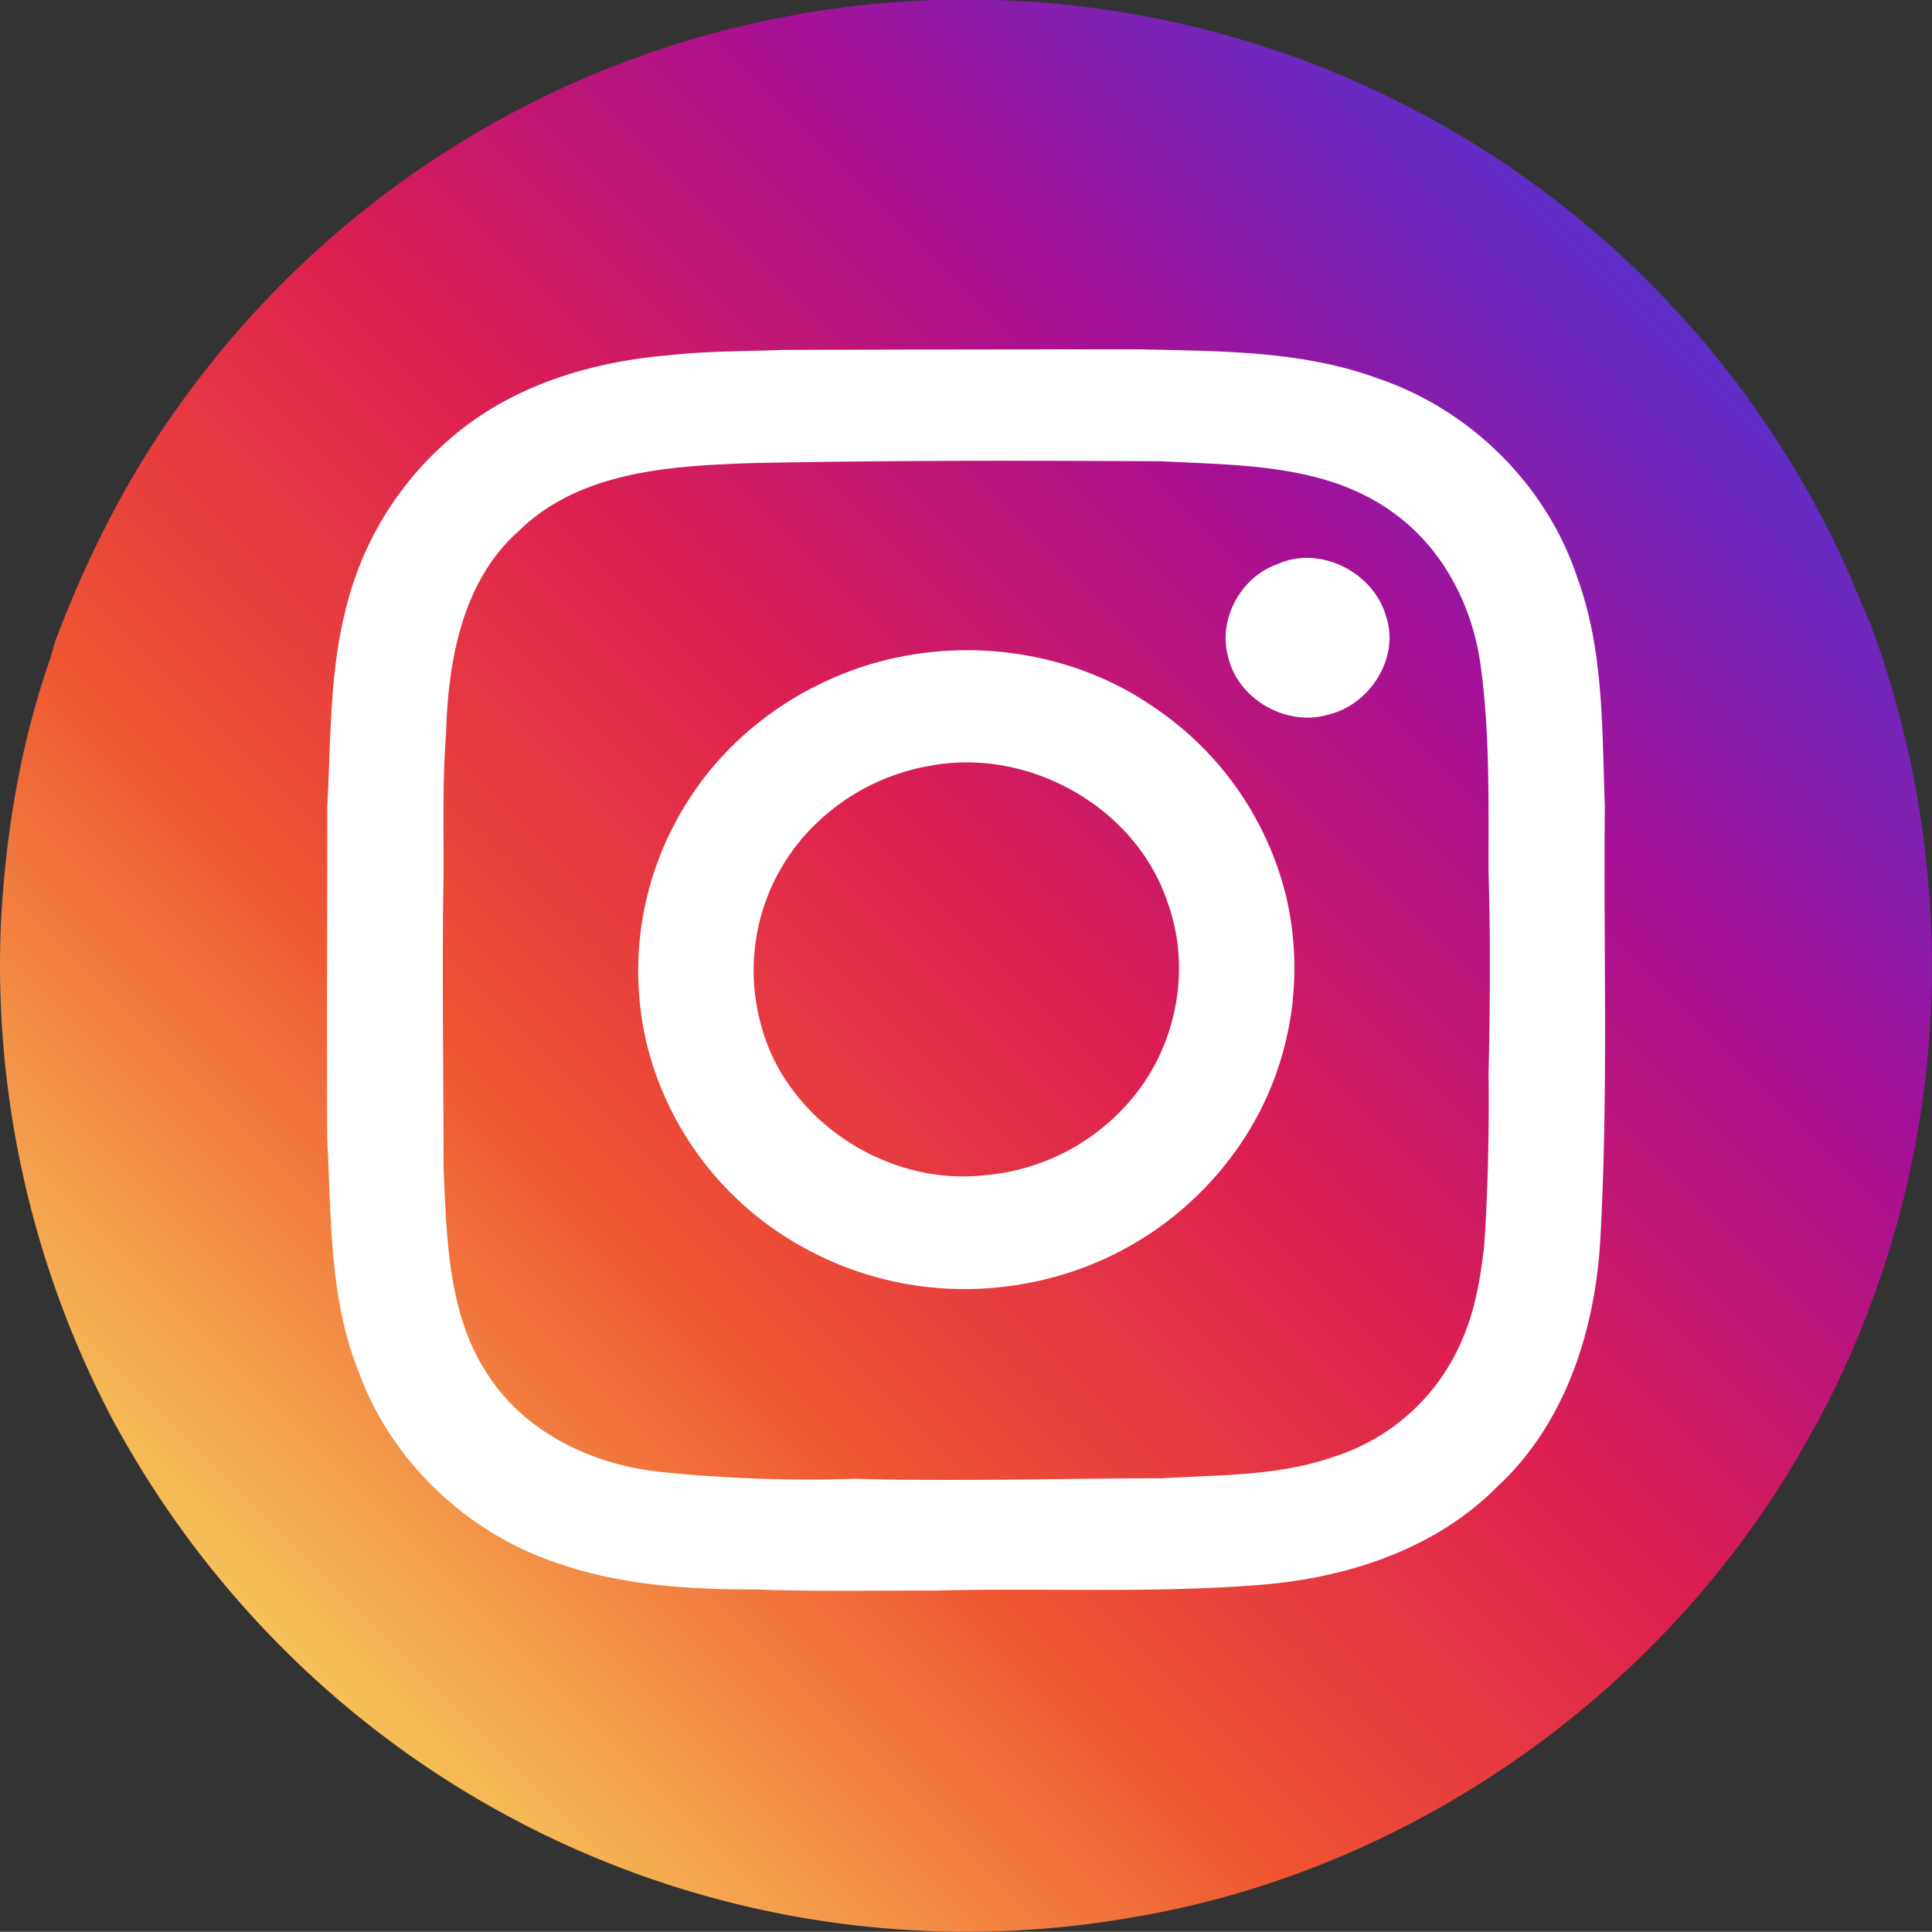
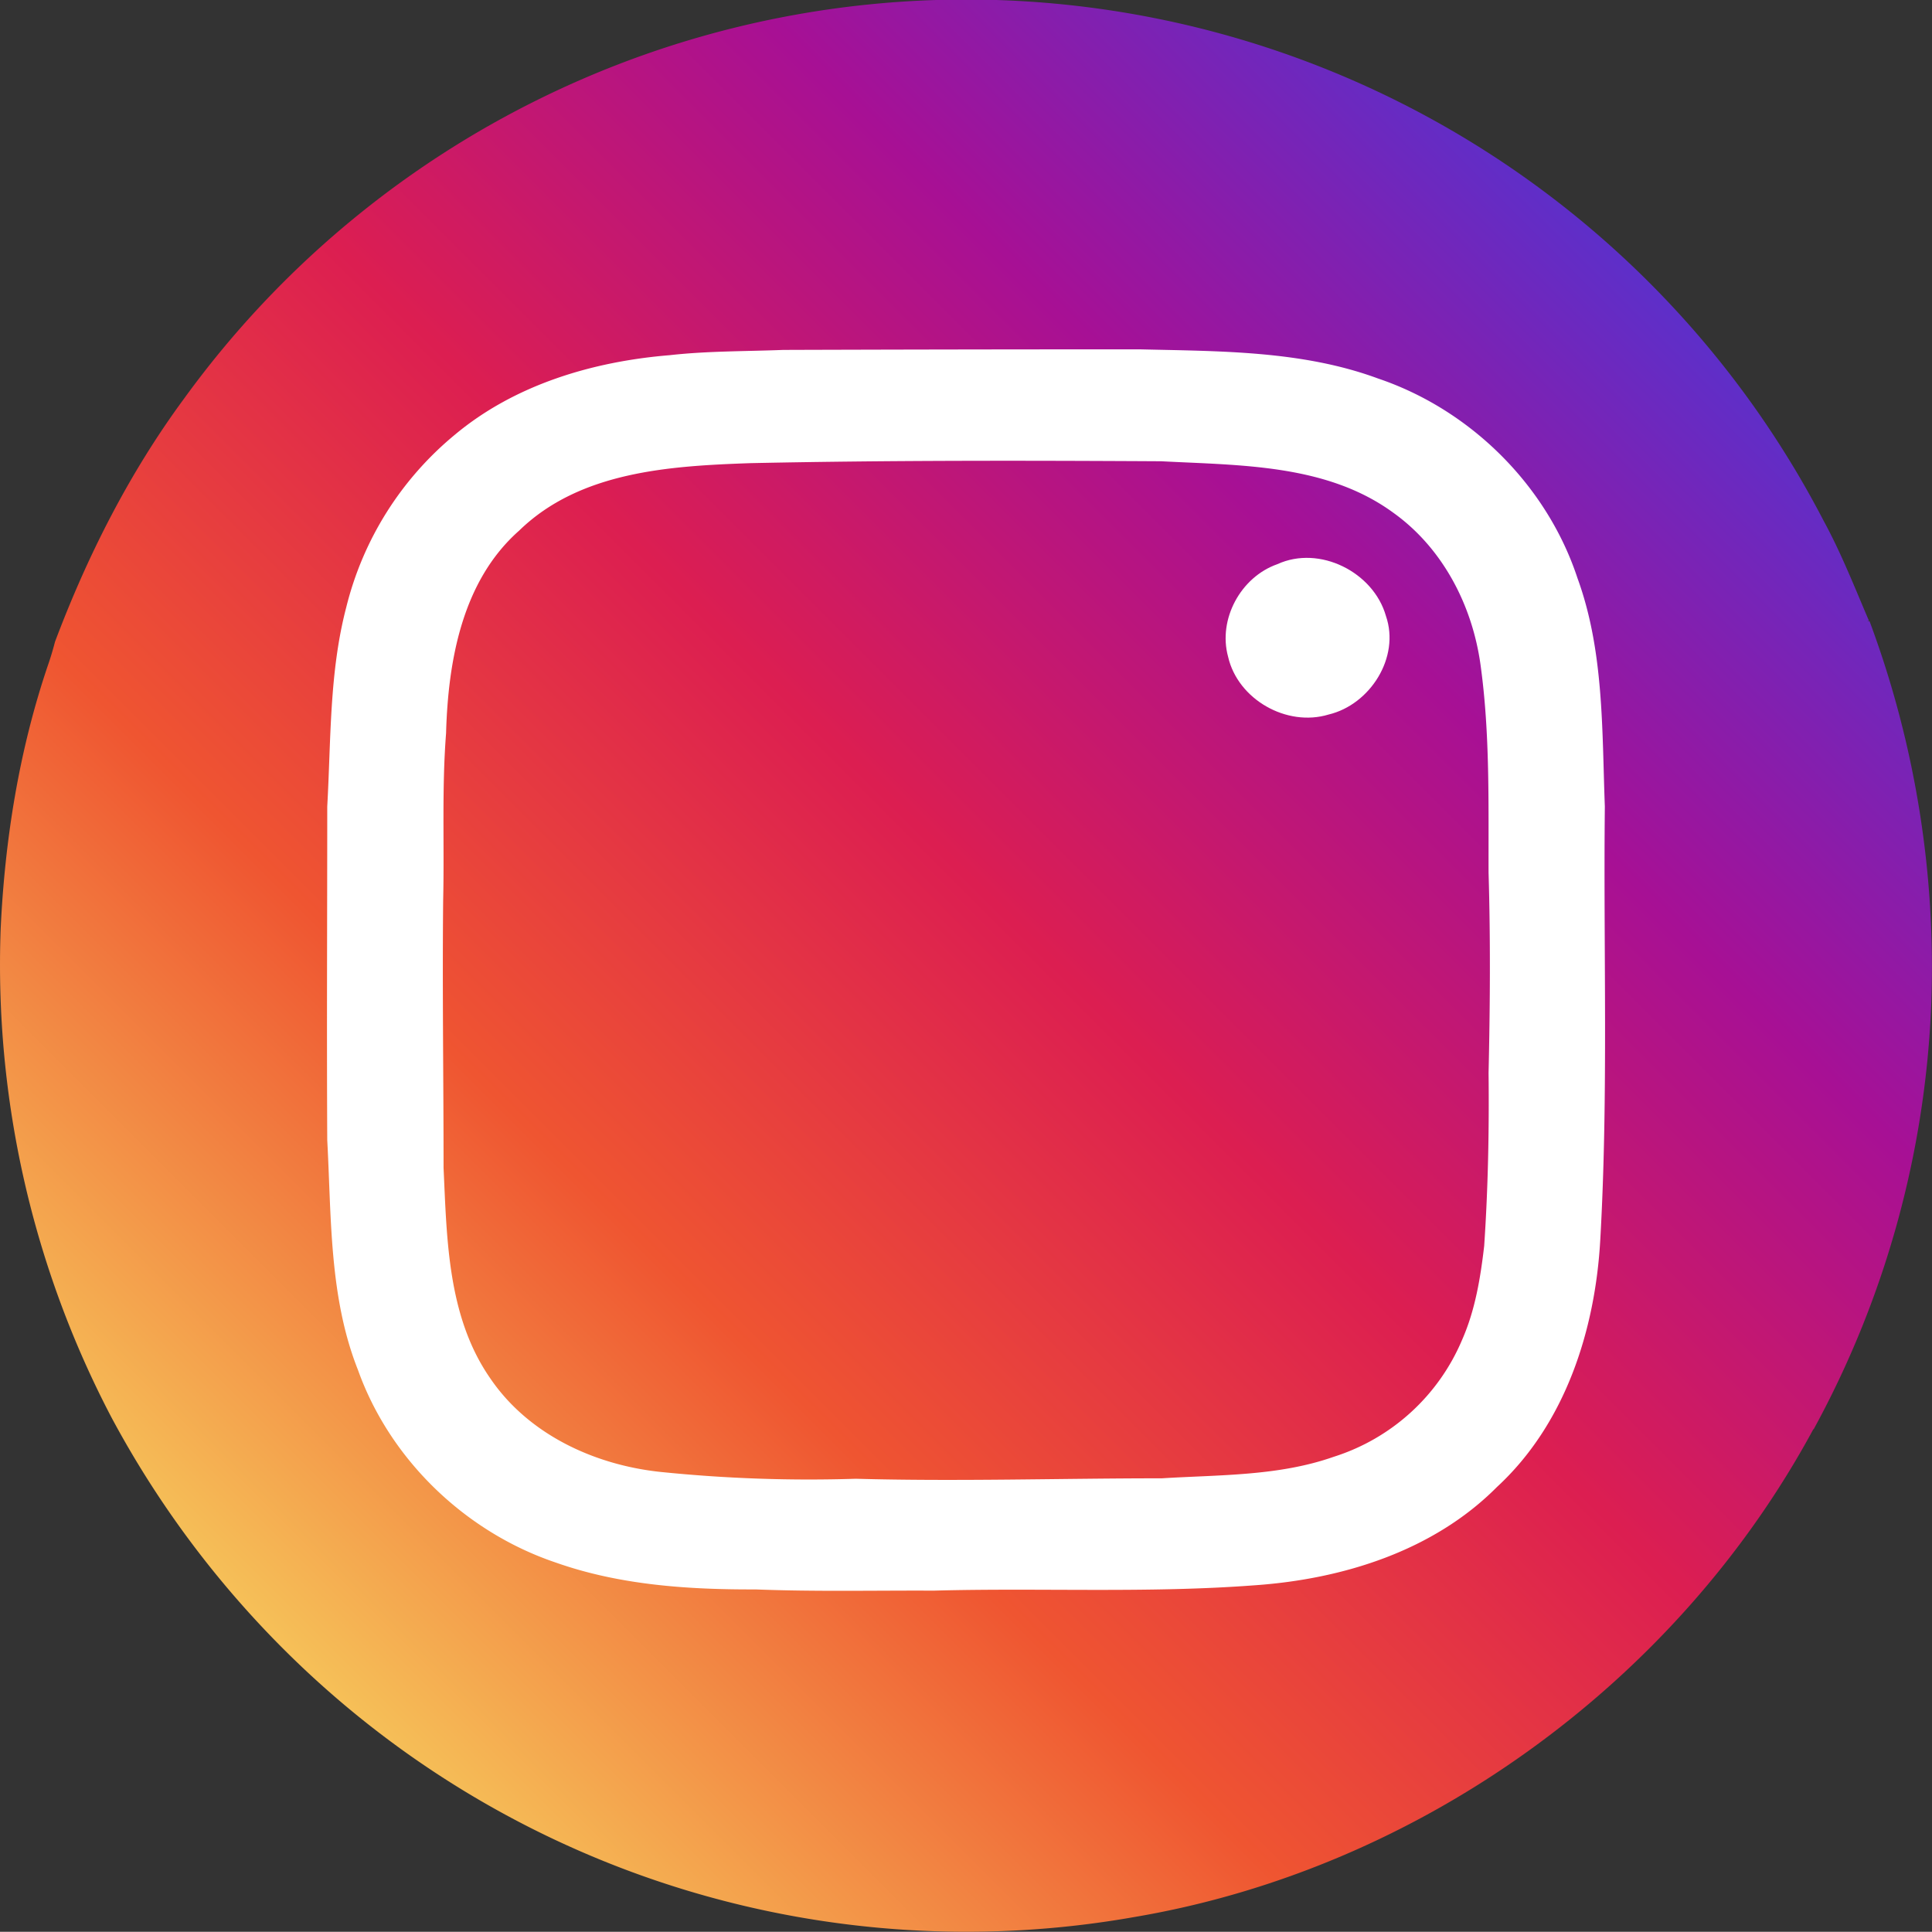
<svg xmlns="http://www.w3.org/2000/svg" viewBox="0 0 431.21 431.16">
  <rect x="0" y="0" width="431.21" height="431.16" fill="#333333" stroke="none" />
  <defs>
    <style>.cls-1{fill:url(#linear-gradient);}.cls-2{fill:#fff;}</style>
    <linearGradient id="linear-gradient" x1="58.7" y1="372.45" x2="379.91" y2="51.24" gradientUnits="userSpaceOnUse">
      <stop offset="0" stop-color="#f6c65a" />
      <stop offset="0.28" stop-color="#ef5531" />
      <stop offset="0.52" stop-color="#dc1e51" />
      <stop offset="0.75" stop-color="#a71095" />
      <stop offset="1" stop-color="#5134d2" />
    </linearGradient>
  </defs>
  <g id="Layer_2" data-name="Layer 2">
    <g id="_1" data-name="1">
      <path class="cls-1" d="M417.27,138.65l-.56,0,.43-.1c-3.23-7.54-6.23-15.2-10.17-22.41A215.58,215.58,0,0,0,41.06,89c-12.19,16.55-21.54,35-28.78,54.23-.47,1.81-1,3.59-1.62,5.36-6.4,18.92-9.58,38.78-10.51,58.7A217.63,217.63,0,0,0,24.9,316.4a219.56,219.56,0,0,0,41.45,54.67,215.6,215.6,0,0,0,186.88,56.79C316.77,417.1,374.14,375.67,404.72,319l.08,0a215.59,215.59,0,0,0,26.26-95.39A221.18,221.18,0,0,0,417.27,138.65Z" />
      <path class="cls-2" d="M358.19,180c-.65-17.09-.17-34.71-6.12-51-6.82-20.68-23.88-37.55-44.47-44.51-17-6.28-35.44-6.09-53.32-6.52q-39.74,0-79.45.13c-8.48.33-17,.23-25.41,1.18-17.1,1.4-34.49,6.56-47.85,17.71a72.45,72.45,0,0,0-24.29,38.56c-3.8,14.5-3.4,29.61-4.24,44.45,0,24.83-.13,49.65,0,74.48.94,17.2.4,35,6.85,51.27,7.16,20.06,24,36.21,44.15,43,14.29,5.05,29.6,6.05,44.62,6,13.24.52,26.49.21,39.73.27,23.9-.65,47.86.61,71.72-1.2,19.64-1.38,39.84-7.68,54-21.93,15.23-14.05,21.93-34.95,23.06-55.18C359,244.46,357.85,212.2,358.19,180Zm-26.92,98c-.83,7.15-2,14.36-4.92,21a46.23,46.23,0,0,1-28.68,26.15c-12.3,4.33-25.49,4-38.35,4.8-22.78,0-45.54.73-68.33.1a326.13,326.13,0,0,1-43.53-1.52c-14.8-1.56-29.57-8.37-38.11-21C99.9,293.84,99.74,276.6,99,260.63c0-19.89-.29-39.77-.09-59.65.29-12.43-.32-24.88.65-37.31.45-16.16,3.59-34,16.3-45.23,13.63-13.27,33.73-14.44,51.66-15.07,30.55-.64,61.11-.59,91.67-.42,17.61.93,36.88.59,51.79,11.49,11,7.87,17.6,20.6,19.45,33.84,2.15,15.39,1.76,31,1.81,46.52.44,14.89.34,29.81,0,44.69C332.38,252.31,332.13,265.14,331.27,277.94Z" />
      <path class="cls-2" d="M285.1,125.92c-8.16,2.86-13.29,12.26-11,20.65,2.18,9.55,13.1,15.74,22.43,12.91,9.26-2.2,16-12.76,12.8-22C306.55,127.68,294.5,121.61,285.1,125.92Z" />
-       <path class="cls-2" d="M257.46,157.79c-15.37-10.64-34.93-14.64-53.34-11.76-20.35,3.14-39.32,15.05-50.41,32.48a70.29,70.29,0,0,0-9.07,55.61,71.25,71.25,0,0,0,31.5,42.45,74.36,74.36,0,0,0,52.15,10,73.54,73.54,0,0,0,50.9-34.89,70.13,70.13,0,0,0,7.75-52.08A71.24,71.24,0,0,0,257.46,157.79Zm-3.6,85.9a48,48,0,0,1-34.12,18.61c-22,2.51-44.75-12.55-50.06-34.23a45.5,45.5,0,0,1,8.52-39.94,48.49,48.49,0,0,1,29.68-17.27c22-4,45.92,9.45,52.84,30.93C265.68,215.73,262.85,232,253.86,243.69Z" />
    </g>
  </g>
</svg>